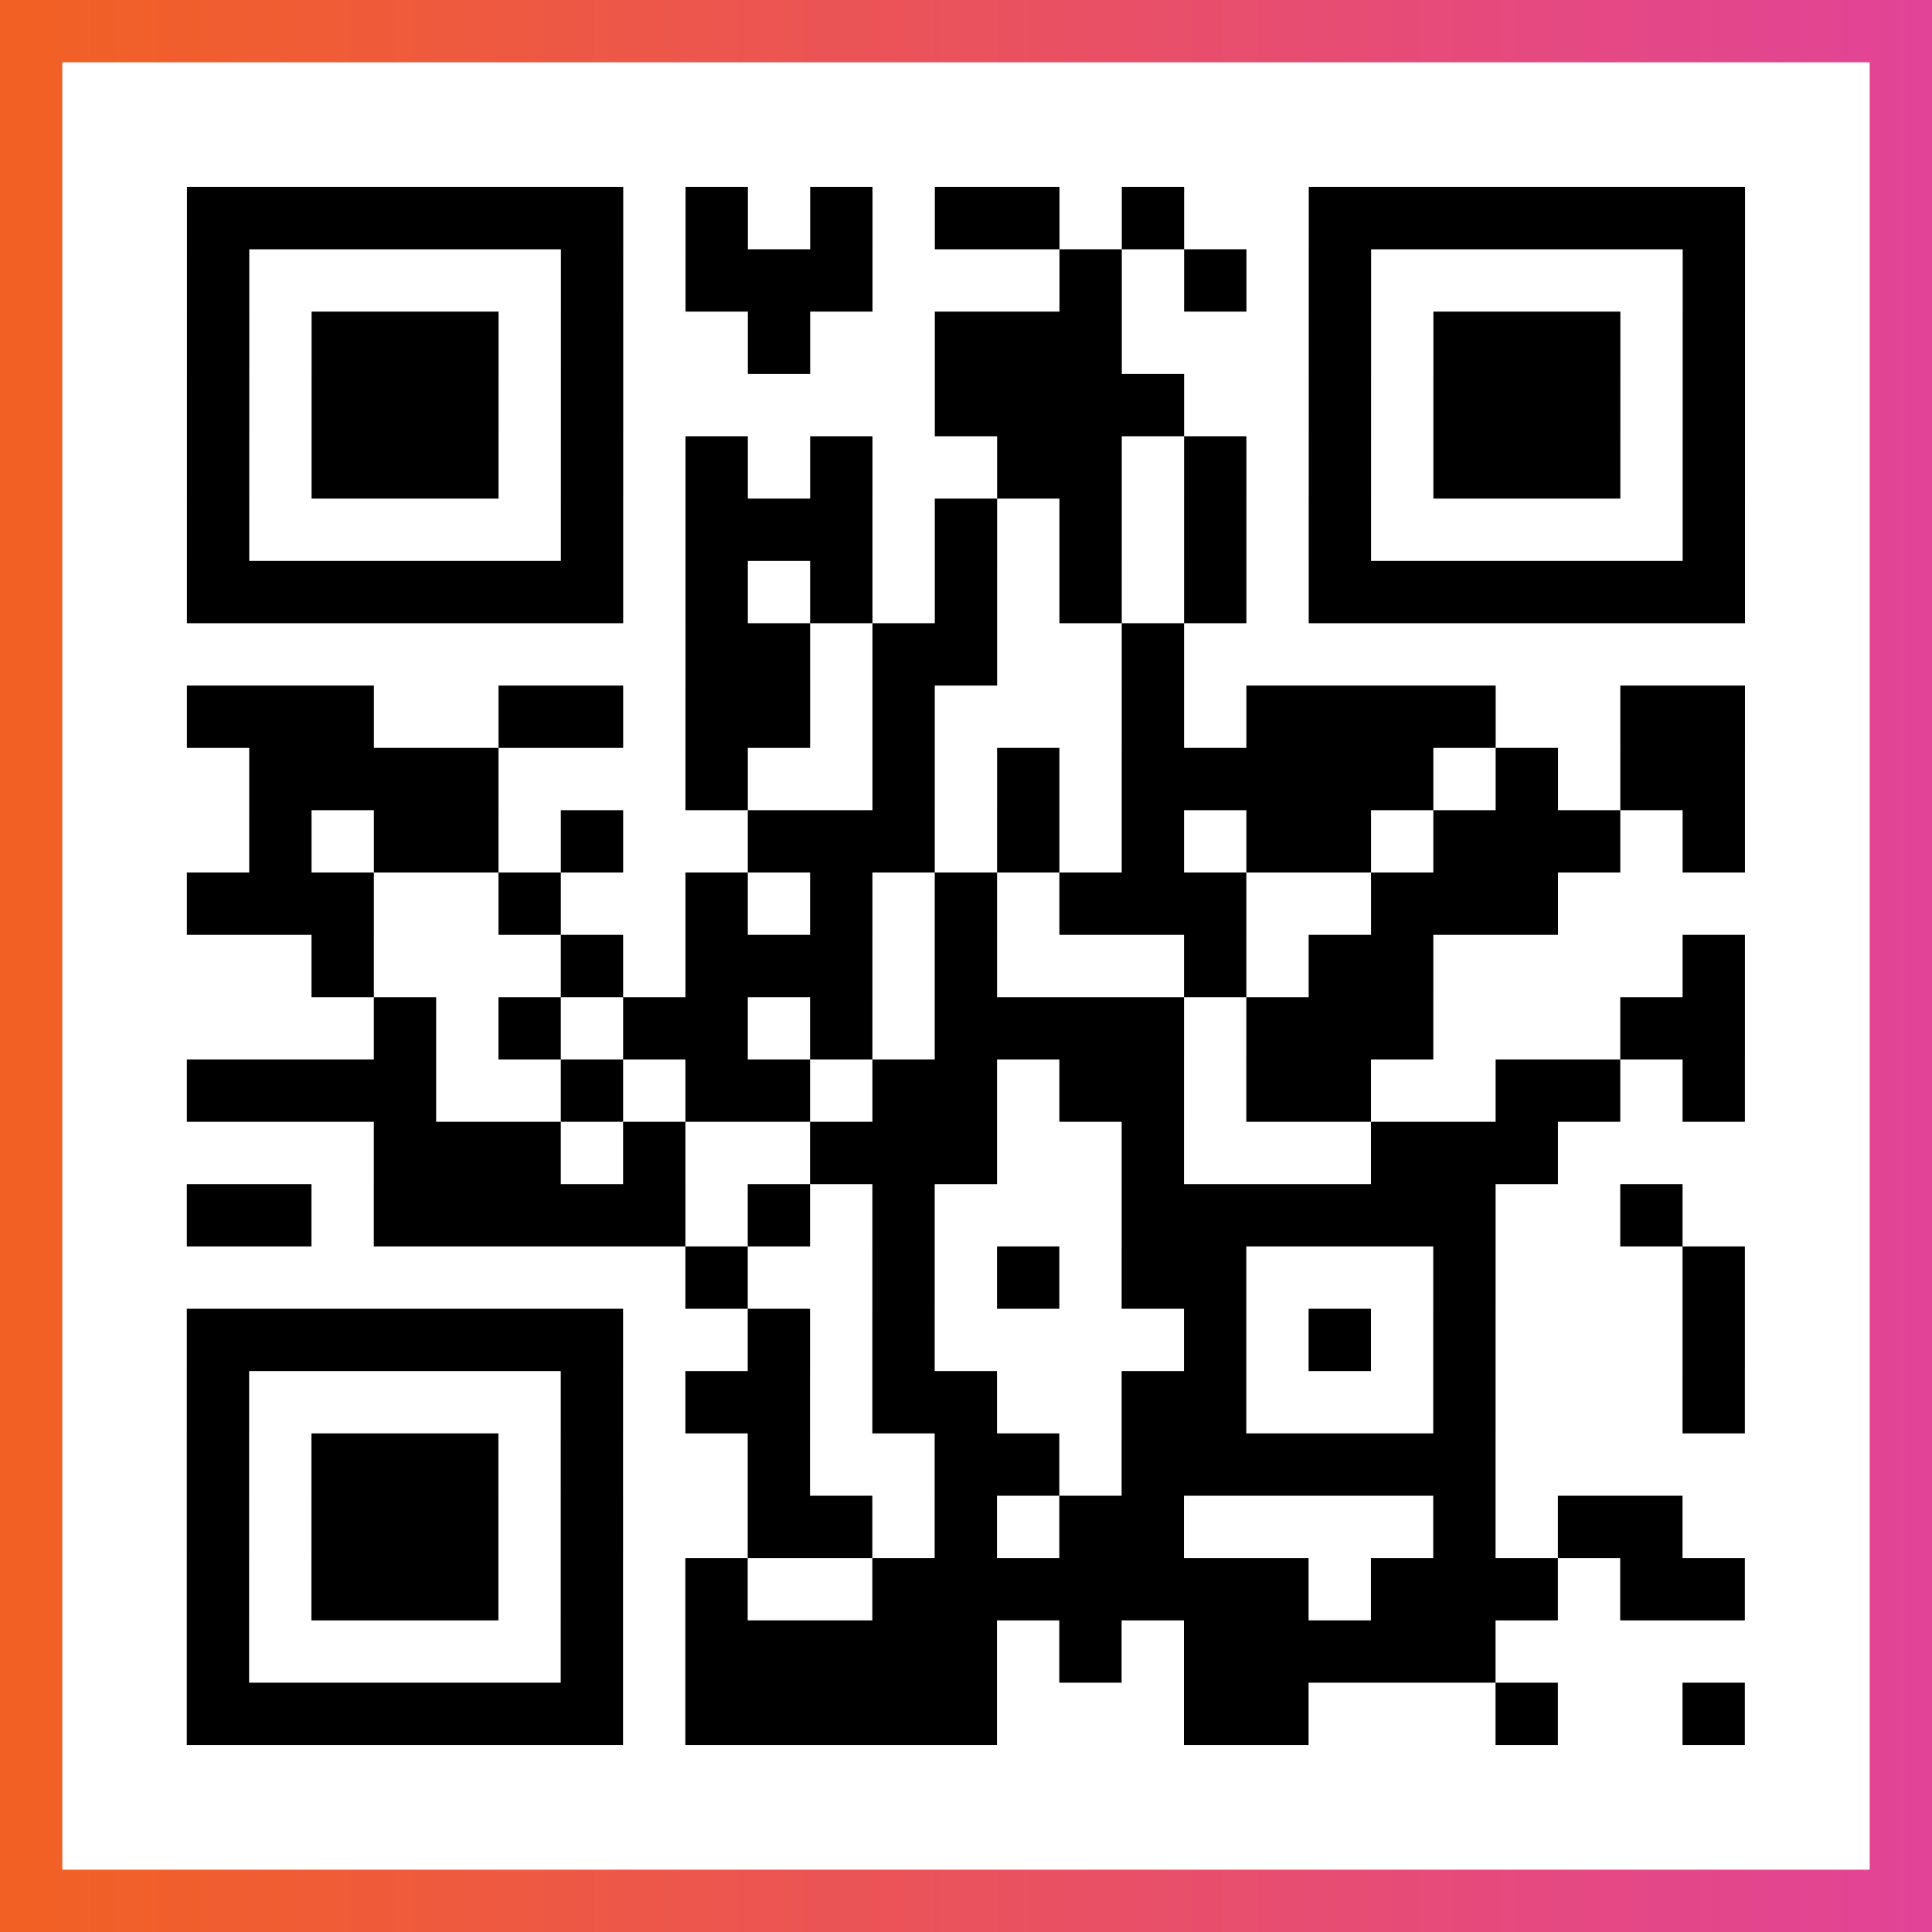
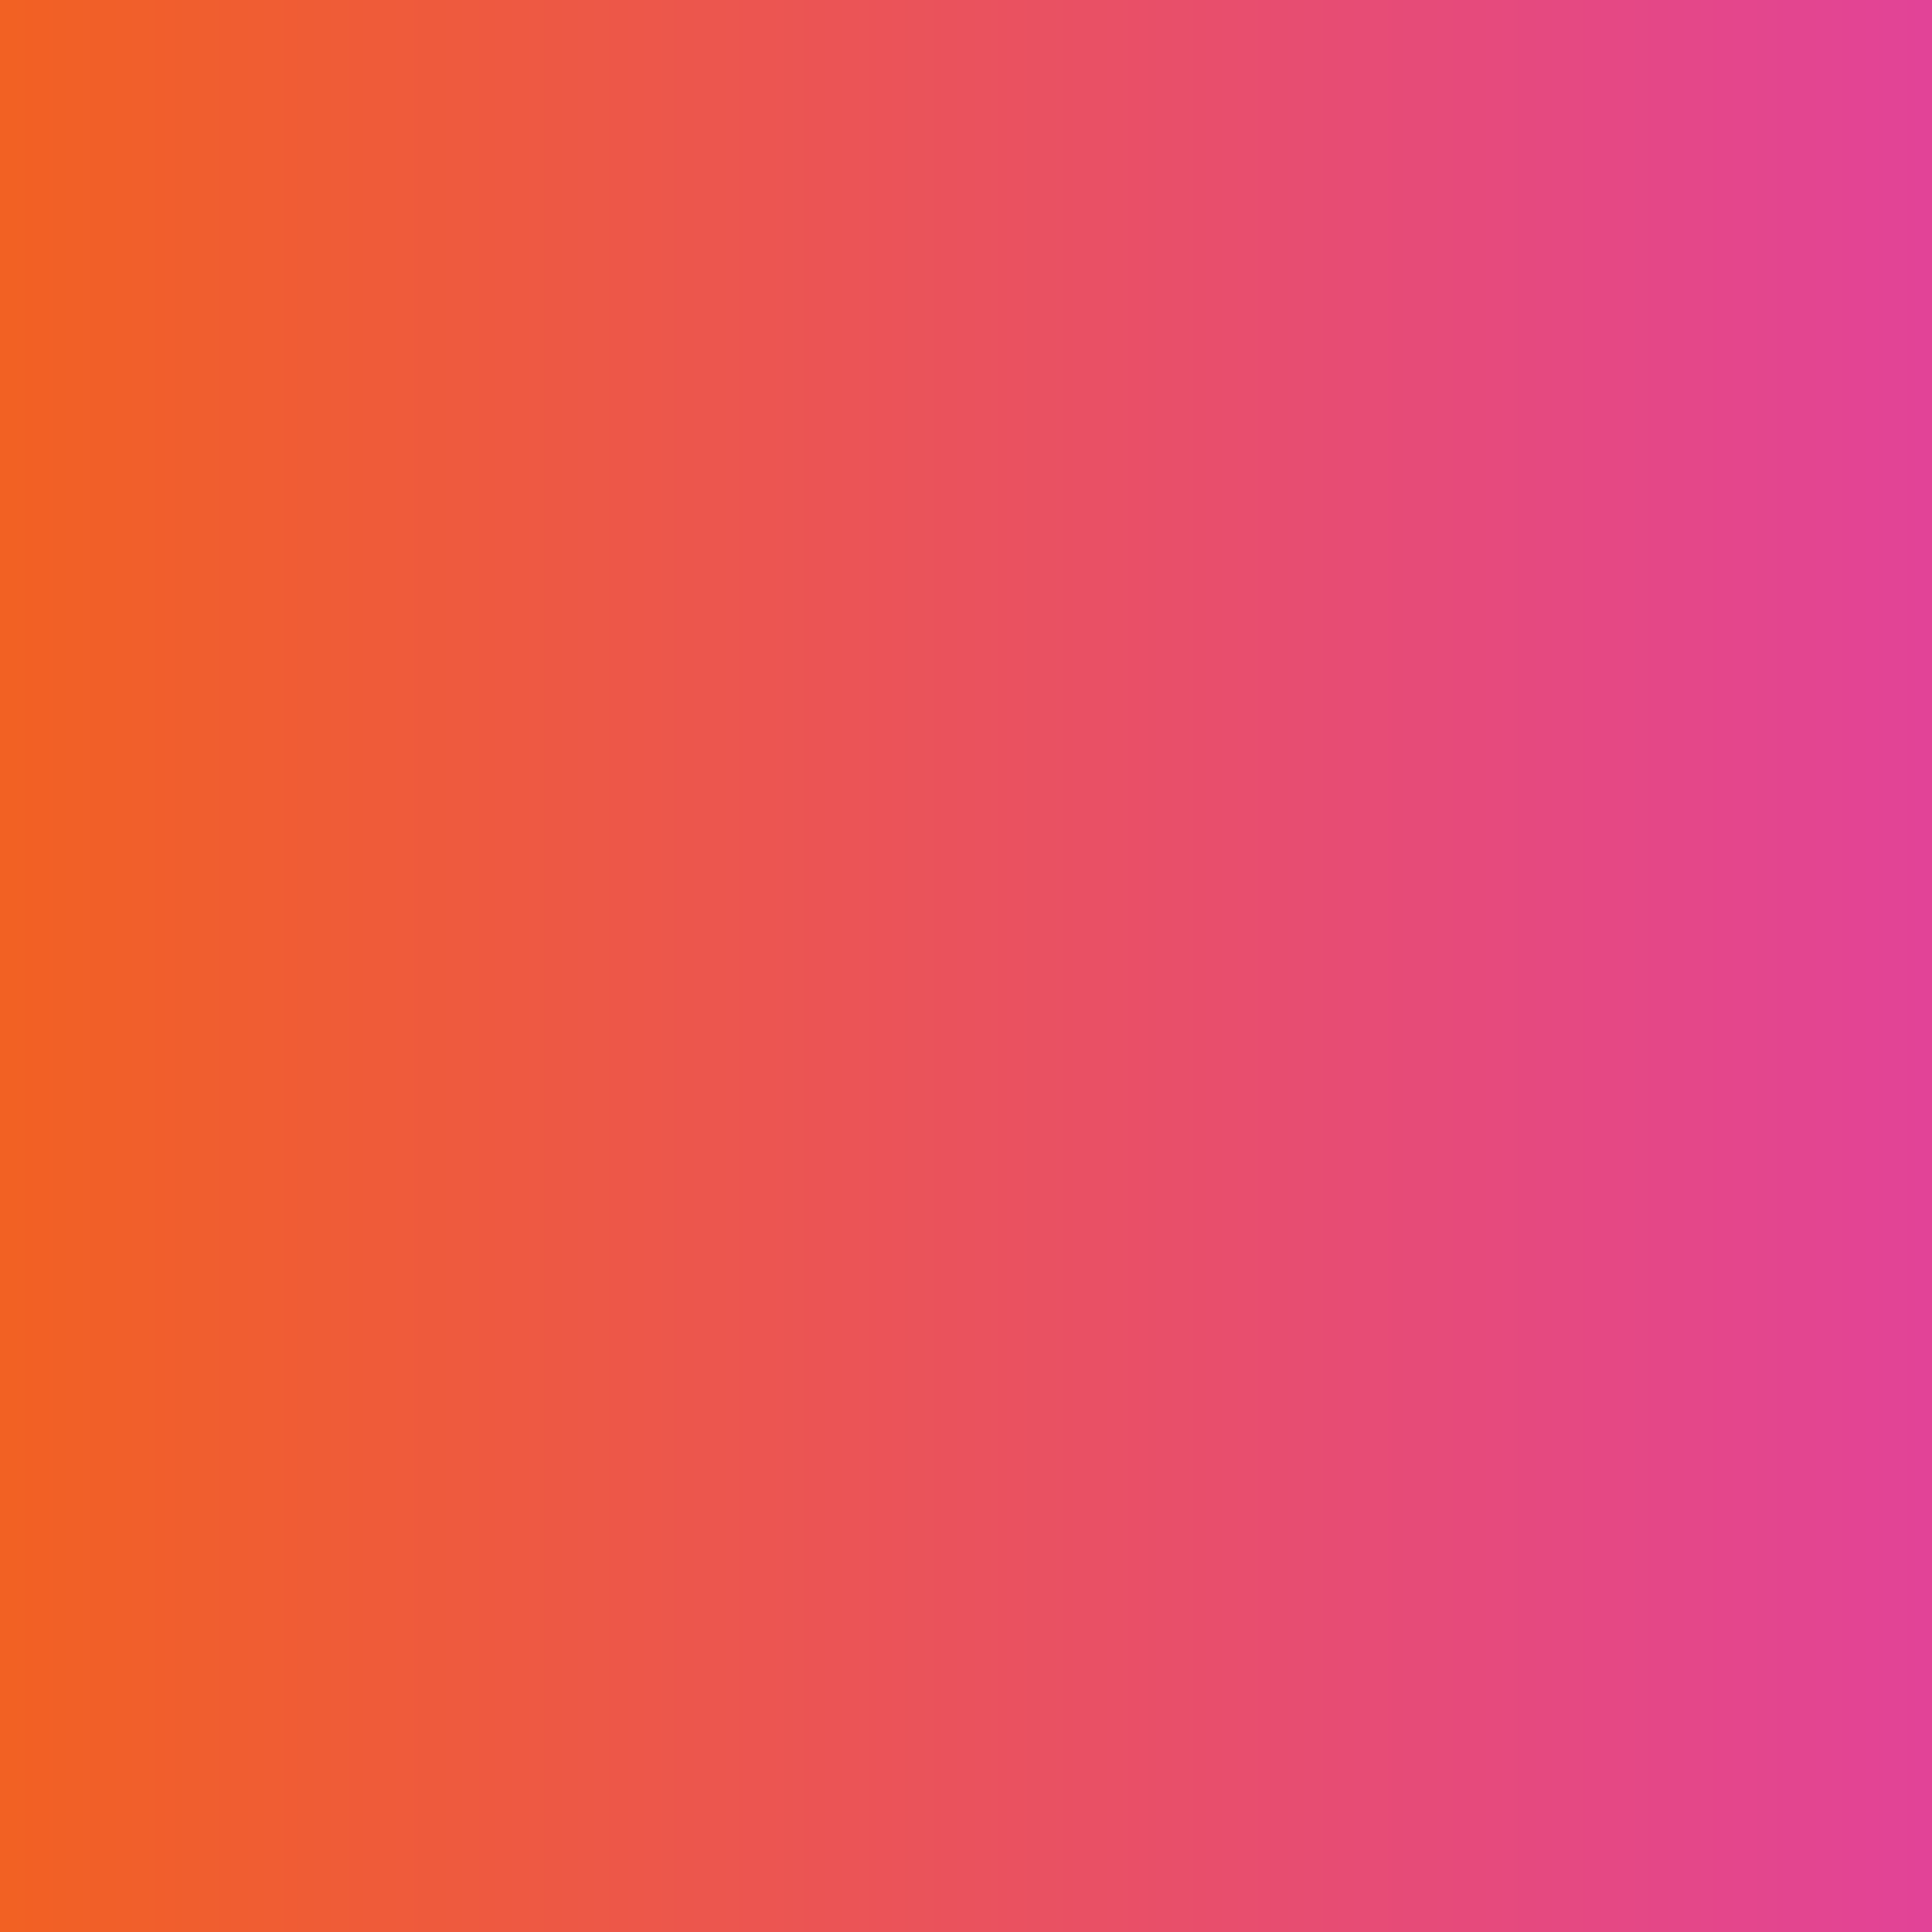
<svg xmlns="http://www.w3.org/2000/svg" viewBox="-1 -1 31 31" width="93" height="93">
  <rect x="-1" y="-1" width="31" height="31" fill="#333333" stroke="none" />
  <defs>
    <linearGradient id="primary">
      <stop class="start" offset="0%" stop-color="#f26122" />
      <stop class="stop" offset="100%" stop-color="#e24398" />
    </linearGradient>
  </defs>
  <rect x="-1" y="-1" width="31" height="31" fill="url(#primary)" />
-   <rect x="0" y="0" width="29" height="29" fill="#fff" />
-   <path stroke="#000" d="M2 2.5h7m1 0h1m1 0h1m1 0h2m1 0h1m2 0h7m-25 1h1m5 0h1m1 0h3m3 0h1m1 0h1m1 0h1m5 0h1m-25 1h1m1 0h3m1 0h1m2 0h1m2 0h3m3 0h1m1 0h3m1 0h1m-25 1h1m1 0h3m1 0h1m5 0h4m2 0h1m1 0h3m1 0h1m-25 1h1m1 0h3m1 0h1m1 0h1m1 0h1m2 0h2m1 0h1m1 0h1m1 0h3m1 0h1m-25 1h1m5 0h1m1 0h3m1 0h1m1 0h1m1 0h1m1 0h1m5 0h1m-25 1h7m1 0h1m1 0h1m1 0h1m1 0h1m1 0h1m1 0h7m-17 1h2m1 0h2m2 0h1m-16 1h3m2 0h2m1 0h2m1 0h1m3 0h1m1 0h4m2 0h2m-24 1h4m3 0h1m2 0h1m1 0h1m1 0h5m1 0h1m1 0h2m-24 1h1m1 0h2m1 0h1m2 0h3m1 0h1m1 0h1m1 0h2m1 0h3m1 0h1m-25 1h3m2 0h1m2 0h1m1 0h1m1 0h1m1 0h3m2 0h3m-20 1h1m3 0h1m1 0h3m1 0h1m3 0h1m1 0h2m4 0h1m-22 1h1m1 0h1m1 0h2m1 0h1m1 0h4m1 0h3m3 0h2m-25 1h4m2 0h1m1 0h2m1 0h2m1 0h2m1 0h2m2 0h2m1 0h1m-22 1h3m1 0h1m2 0h3m2 0h1m3 0h3m-22 1h2m1 0h5m1 0h1m1 0h1m3 0h6m2 0h1m-16 1h1m2 0h1m1 0h1m1 0h2m3 0h1m3 0h1m-25 1h7m2 0h1m1 0h1m4 0h1m1 0h1m1 0h1m3 0h1m-25 1h1m5 0h1m1 0h2m1 0h2m2 0h2m3 0h1m3 0h1m-25 1h1m1 0h3m1 0h1m2 0h1m2 0h2m1 0h6m-21 1h1m1 0h3m1 0h1m2 0h2m1 0h1m1 0h2m4 0h1m1 0h2m-24 1h1m1 0h3m1 0h1m1 0h1m2 0h7m1 0h3m1 0h2m-25 1h1m5 0h1m1 0h5m1 0h1m1 0h5m-21 1h7m1 0h5m3 0h2m3 0h1m2 0h1" />
</svg>